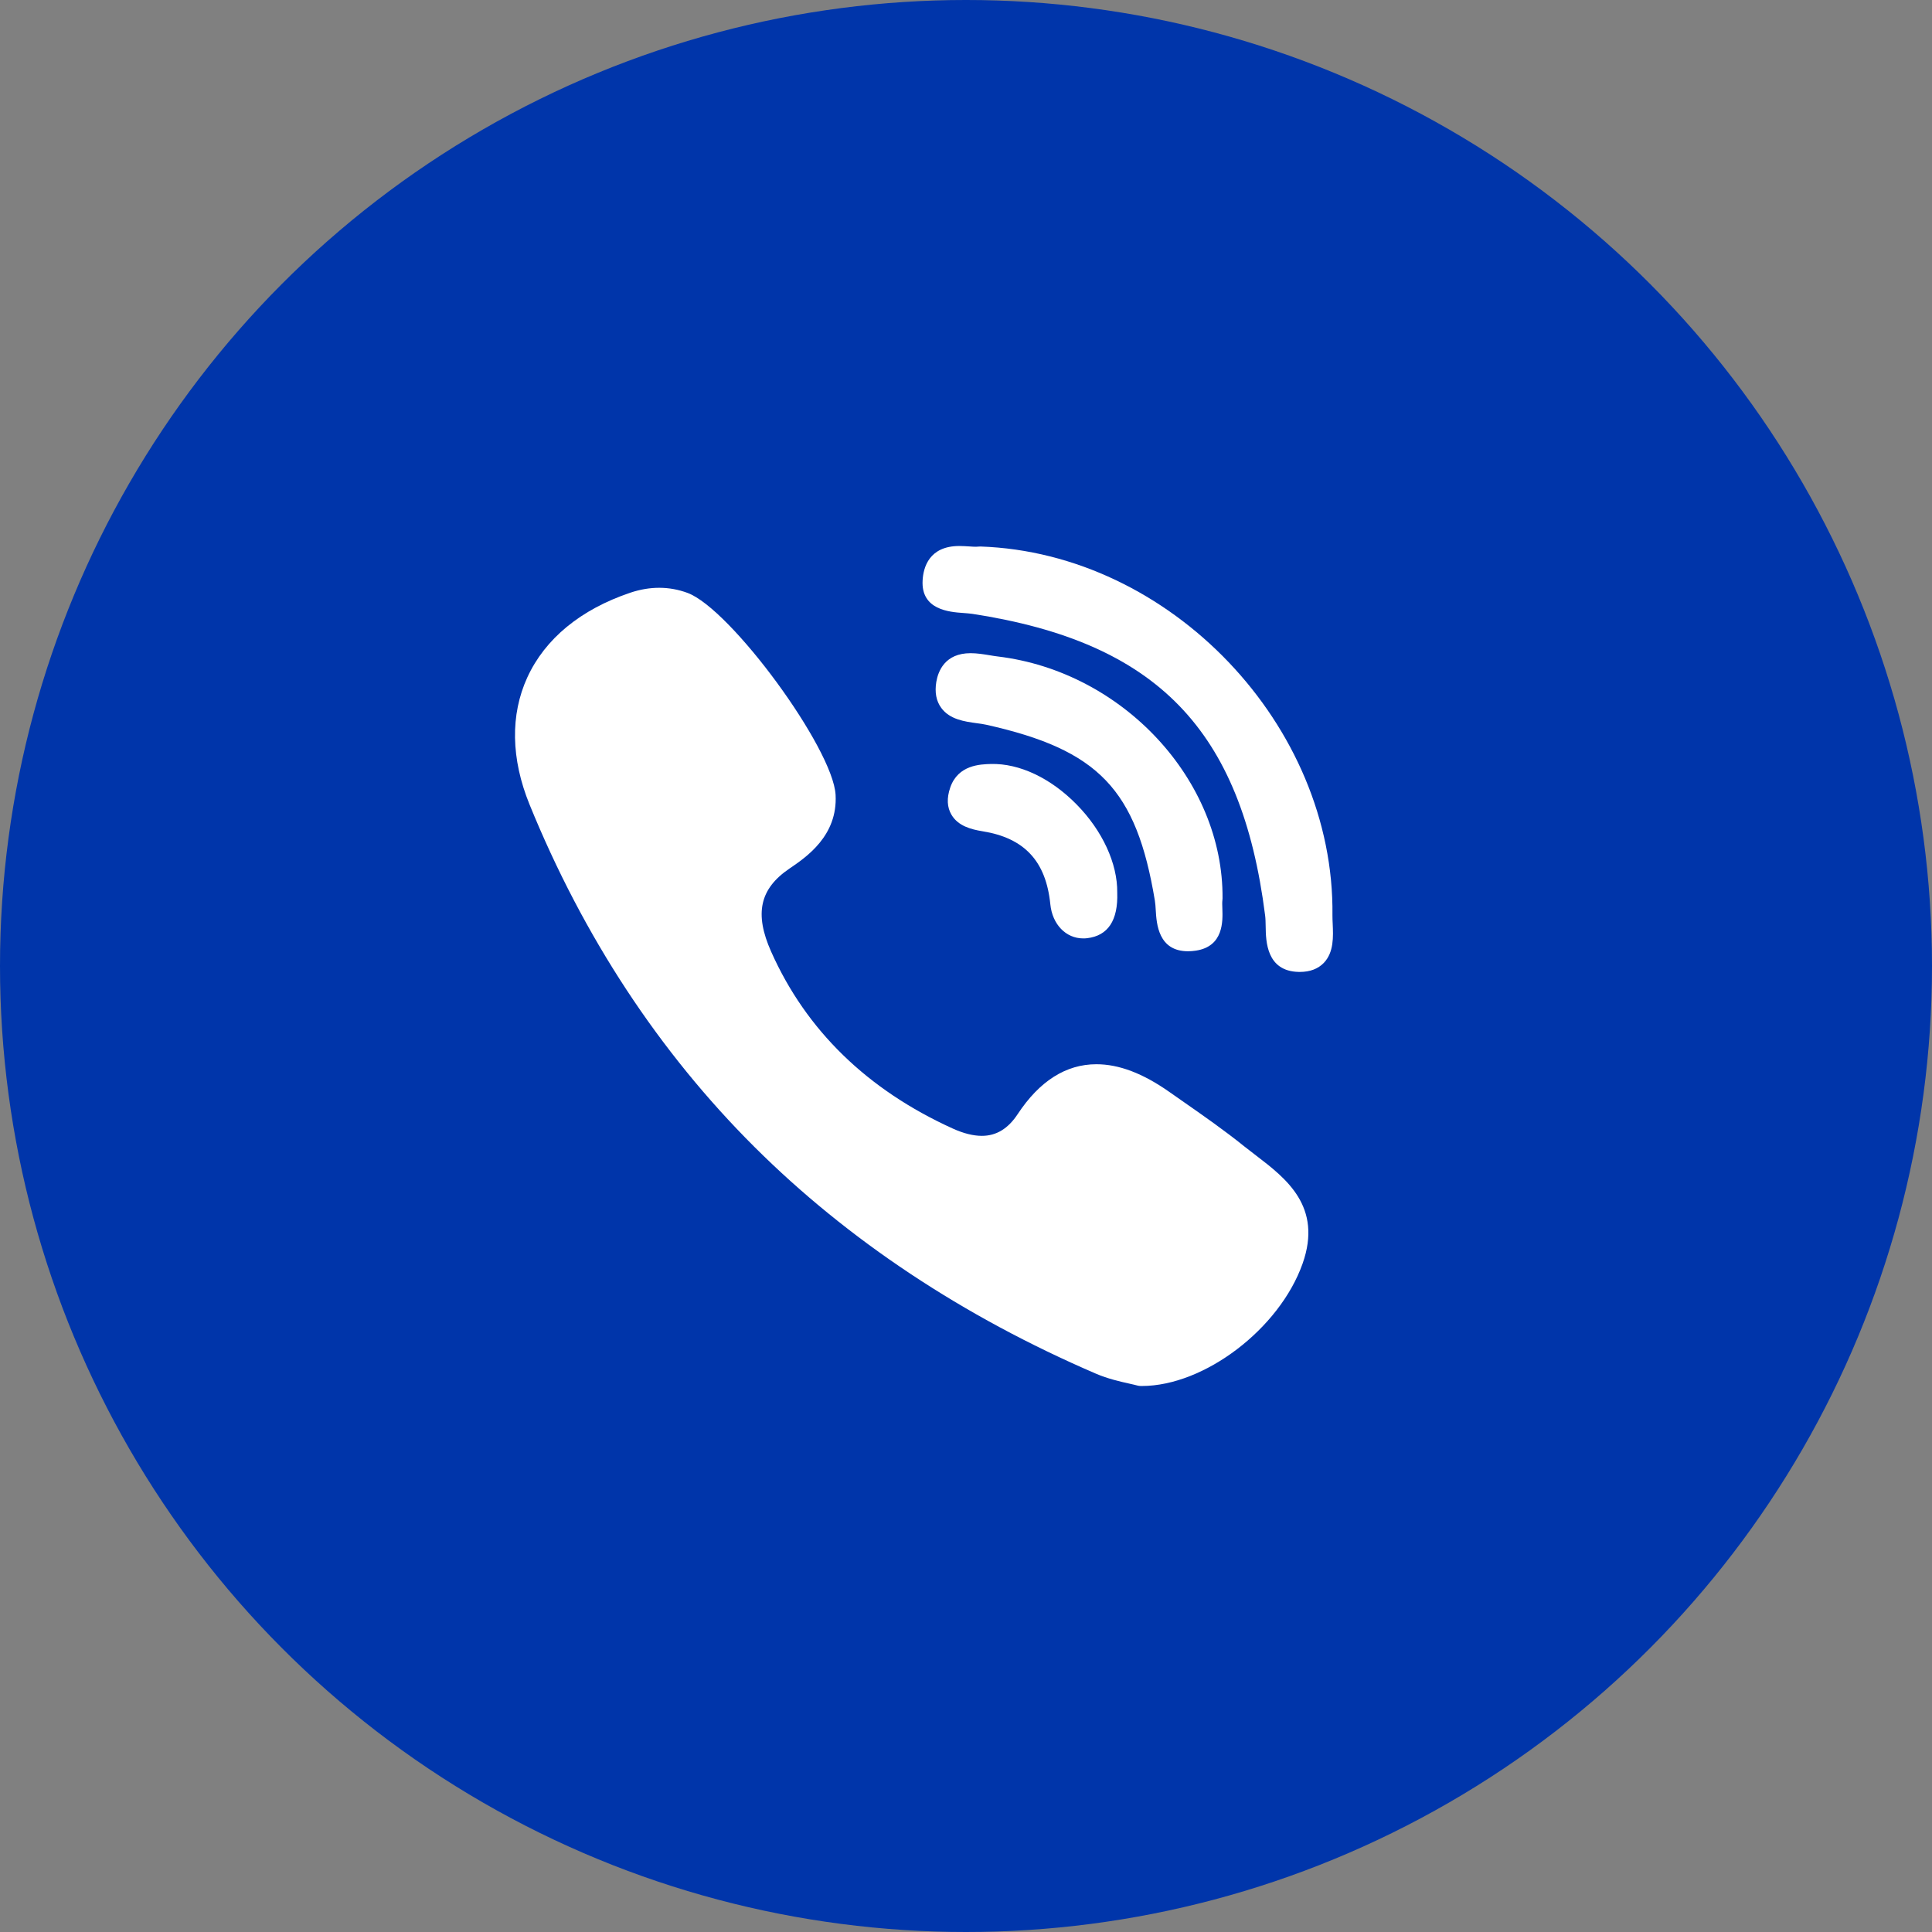
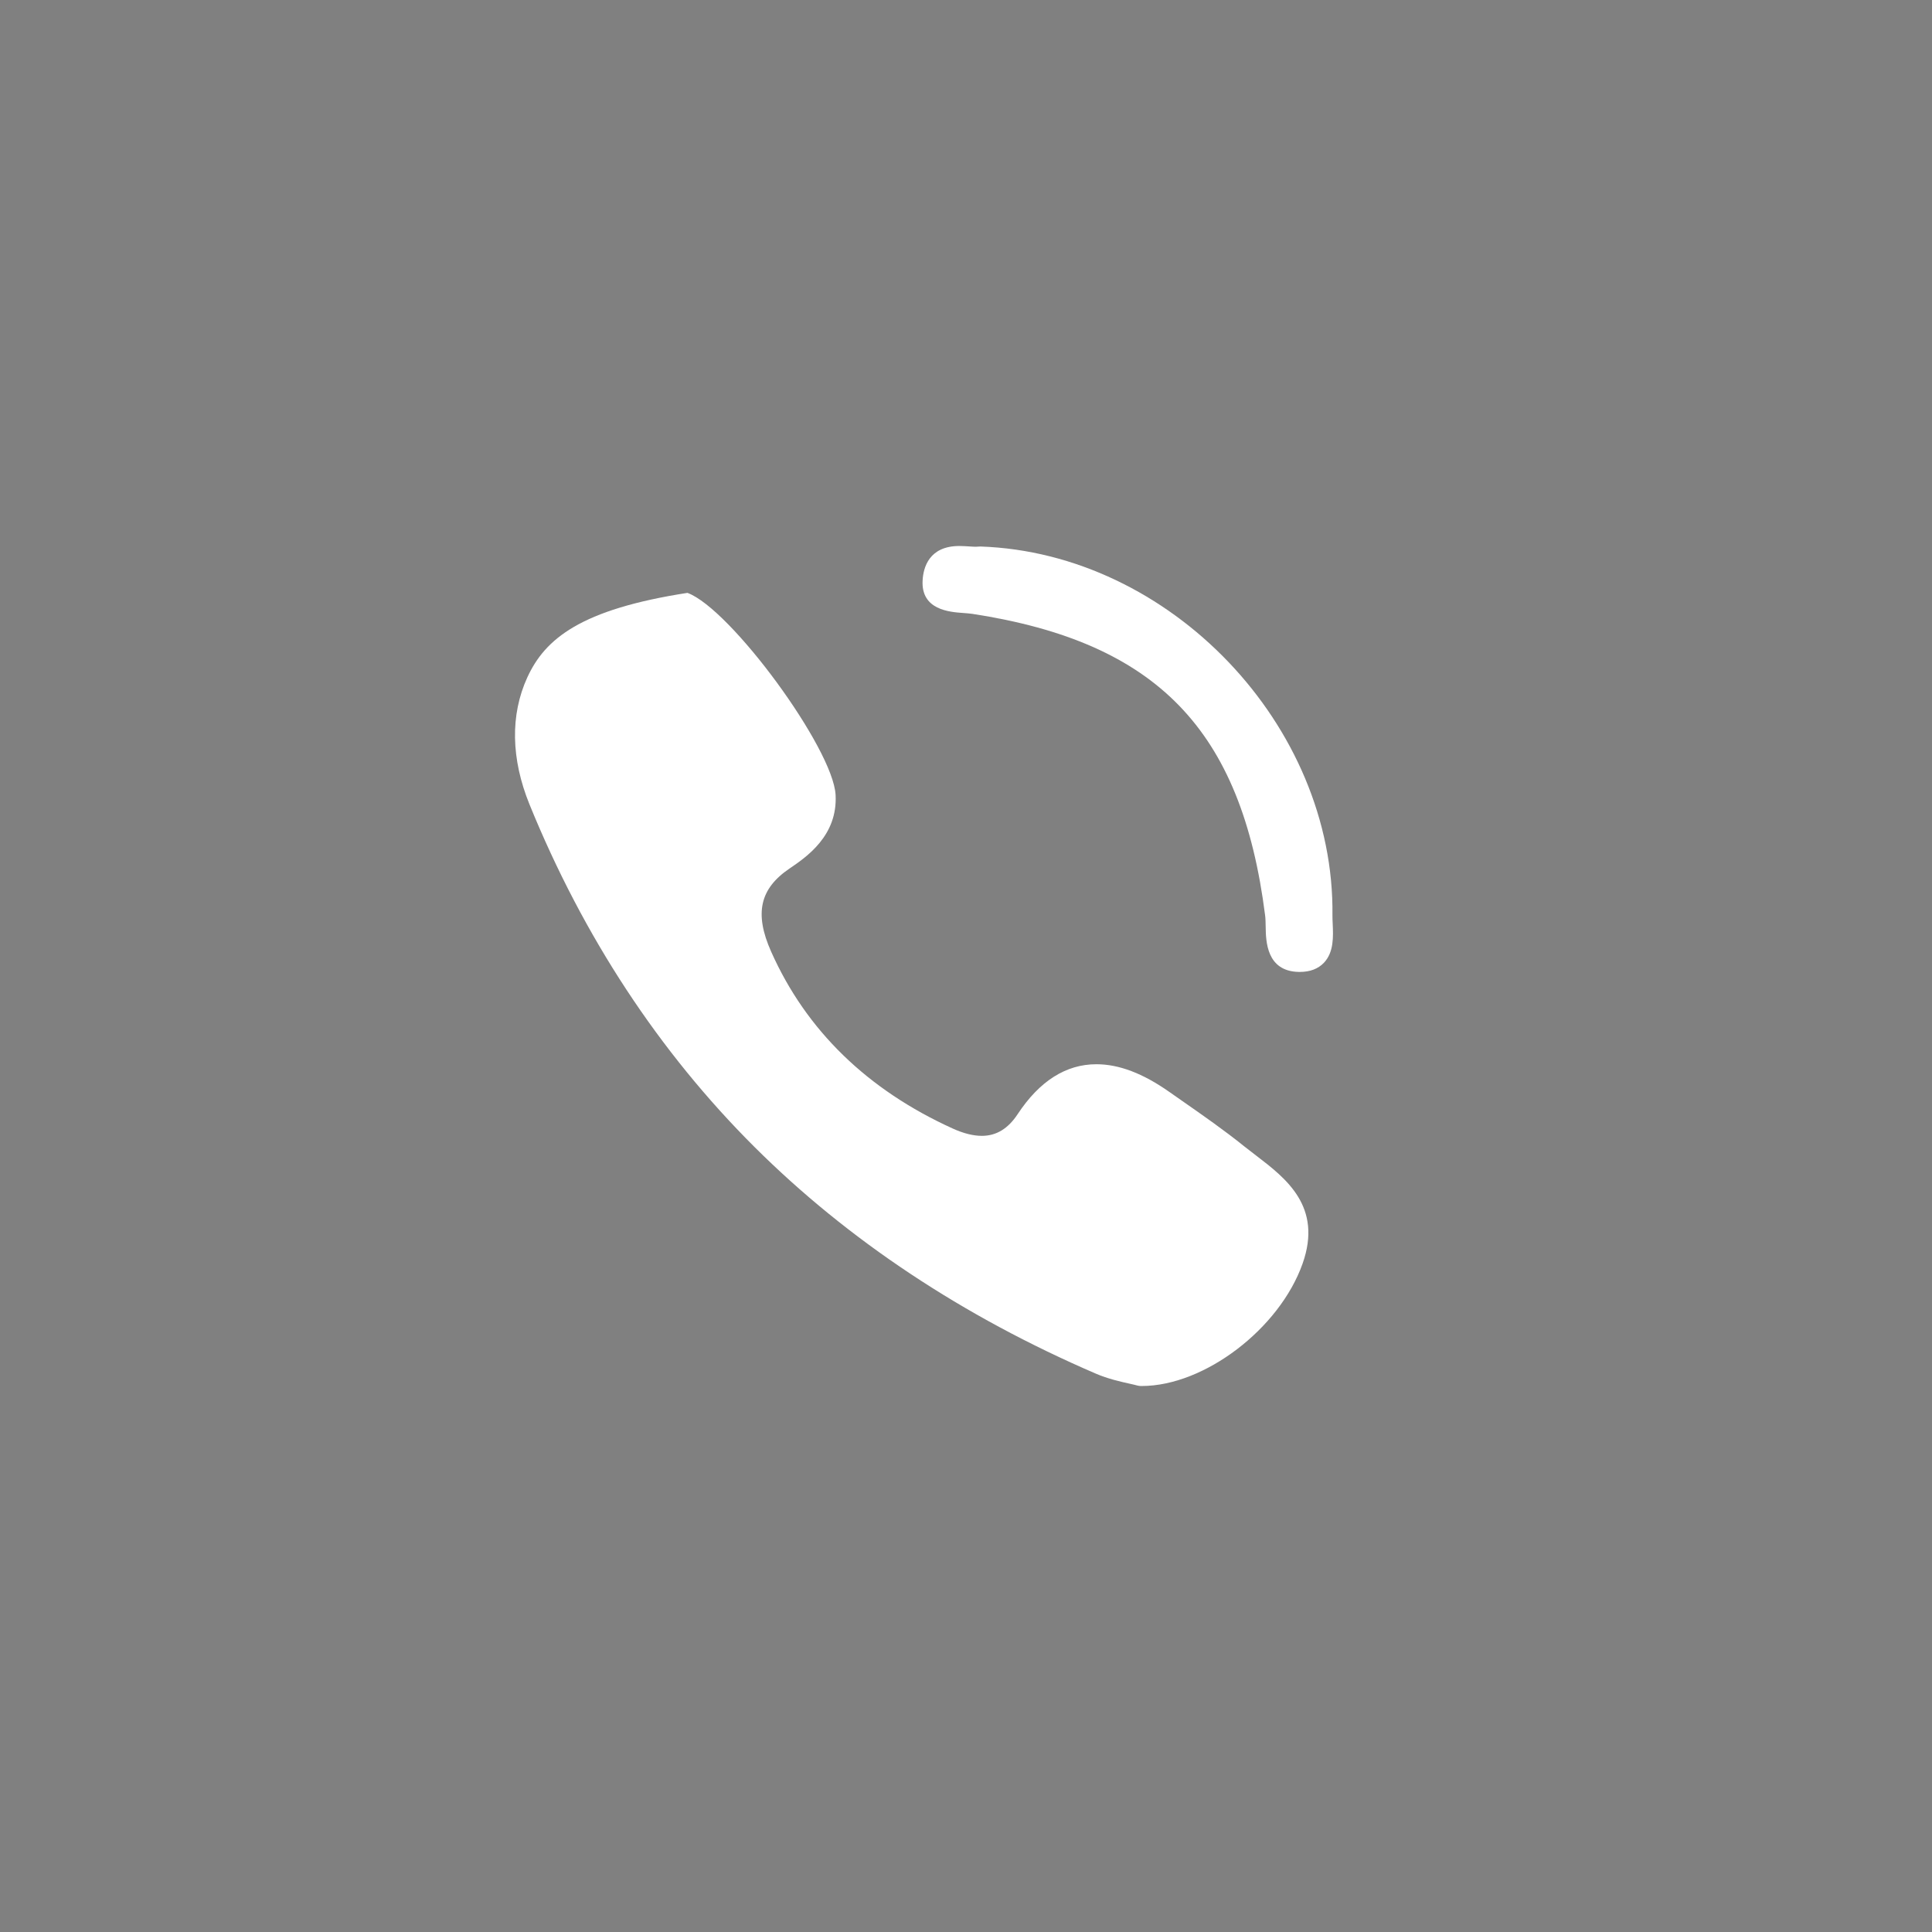
<svg xmlns="http://www.w3.org/2000/svg" width="46" height="46" viewBox="0 0 46 46" fill="none">
  <rect x="0" y="0" width="46" height="46" fill="#808080" stroke="none" />
-   <circle cx="23" cy="23" r="23" fill="#0035AA" />
  <g clip-path="url(#clip0_2043_9158)">
-     <path d="M29.108 21.392C29.132 18.573 26.731 15.988 23.755 15.63C23.695 15.623 23.631 15.613 23.563 15.601C23.415 15.577 23.263 15.552 23.109 15.552C22.499 15.552 22.336 15.98 22.293 16.236C22.252 16.484 22.291 16.693 22.412 16.856C22.613 17.131 22.969 17.18 23.254 17.219C23.338 17.23 23.417 17.241 23.483 17.256C26.157 17.853 27.057 18.793 27.497 21.444C27.508 21.508 27.513 21.588 27.518 21.673C27.537 21.99 27.577 22.649 28.286 22.649H28.286C28.345 22.649 28.408 22.644 28.474 22.634C29.134 22.534 29.114 21.931 29.104 21.641C29.101 21.56 29.098 21.483 29.105 21.431C29.107 21.418 29.108 21.405 29.108 21.392Z" fill="white" />
    <path d="M22.936 14.595C23.015 14.601 23.09 14.607 23.153 14.616C27.543 15.291 29.562 17.372 30.122 21.797C30.132 21.872 30.133 21.964 30.135 22.061C30.14 22.407 30.152 23.126 30.924 23.141L30.948 23.141C31.19 23.141 31.383 23.068 31.521 22.924C31.761 22.672 31.744 22.299 31.731 21.998C31.728 21.925 31.724 21.855 31.725 21.794C31.781 17.269 27.864 13.165 23.342 13.012C23.323 13.012 23.305 13.013 23.287 13.015C23.279 13.017 23.262 13.018 23.234 13.018C23.189 13.018 23.133 13.014 23.075 13.01C23.003 13.006 22.923 13 22.841 13C22.121 13 21.984 13.512 21.967 13.817C21.926 14.522 22.608 14.572 22.936 14.595Z" fill="white" />
-     <path d="M29.91 27.515C29.817 27.444 29.72 27.37 29.63 27.298C29.151 26.912 28.641 26.556 28.147 26.212C28.045 26.141 27.943 26.07 27.841 25.998C27.209 25.554 26.641 25.339 26.104 25.339C25.381 25.339 24.751 25.738 24.231 26.526C24.001 26.875 23.721 27.044 23.377 27.044C23.173 27.044 22.941 26.986 22.689 26.872C20.649 25.947 19.193 24.529 18.36 22.657C17.958 21.753 18.088 21.161 18.797 20.68C19.199 20.407 19.948 19.899 19.895 18.925C19.835 17.82 17.396 14.494 16.368 14.116C15.933 13.956 15.476 13.955 15.007 14.112C13.826 14.51 12.978 15.207 12.555 16.129C12.147 17.02 12.165 18.067 12.608 19.155C13.89 22.302 15.693 25.046 17.965 27.31C20.19 29.526 22.924 31.342 26.092 32.706C26.377 32.829 26.677 32.896 26.896 32.945C26.97 32.962 27.035 32.976 27.081 32.989C27.107 32.996 27.134 32.999 27.16 33L27.186 33C27.186 33 27.186 33 27.186 33C28.675 33 30.465 31.638 31.014 30.086C31.495 28.727 30.616 28.055 29.91 27.515Z" fill="white" />
-     <path d="M23.597 18.19C23.342 18.197 22.811 18.21 22.625 18.75C22.538 19.003 22.548 19.222 22.656 19.402C22.814 19.666 23.117 19.747 23.393 19.792C24.392 19.952 24.905 20.505 25.008 21.531C25.056 22.009 25.378 22.343 25.791 22.343C25.822 22.343 25.853 22.342 25.884 22.338C26.382 22.279 26.623 21.913 26.601 21.252C26.609 20.561 26.248 19.777 25.633 19.153C25.017 18.526 24.273 18.174 23.597 18.19Z" fill="white" />
+     <path d="M29.91 27.515C29.817 27.444 29.72 27.37 29.63 27.298C29.151 26.912 28.641 26.556 28.147 26.212C28.045 26.141 27.943 26.07 27.841 25.998C27.209 25.554 26.641 25.339 26.104 25.339C25.381 25.339 24.751 25.738 24.231 26.526C24.001 26.875 23.721 27.044 23.377 27.044C23.173 27.044 22.941 26.986 22.689 26.872C20.649 25.947 19.193 24.529 18.36 22.657C17.958 21.753 18.088 21.161 18.797 20.68C19.199 20.407 19.948 19.899 19.895 18.925C19.835 17.82 17.396 14.494 16.368 14.116C13.826 14.51 12.978 15.207 12.555 16.129C12.147 17.02 12.165 18.067 12.608 19.155C13.89 22.302 15.693 25.046 17.965 27.31C20.19 29.526 22.924 31.342 26.092 32.706C26.377 32.829 26.677 32.896 26.896 32.945C26.97 32.962 27.035 32.976 27.081 32.989C27.107 32.996 27.134 32.999 27.16 33L27.186 33C27.186 33 27.186 33 27.186 33C28.675 33 30.465 31.638 31.014 30.086C31.495 28.727 30.616 28.055 29.91 27.515Z" fill="white" />
  </g>
  <defs>
    <clipPath id="clip0_2043_9158">
      <rect width="20" height="20" fill="white" transform="translate(12 13)" />
    </clipPath>
  </defs>
</svg>